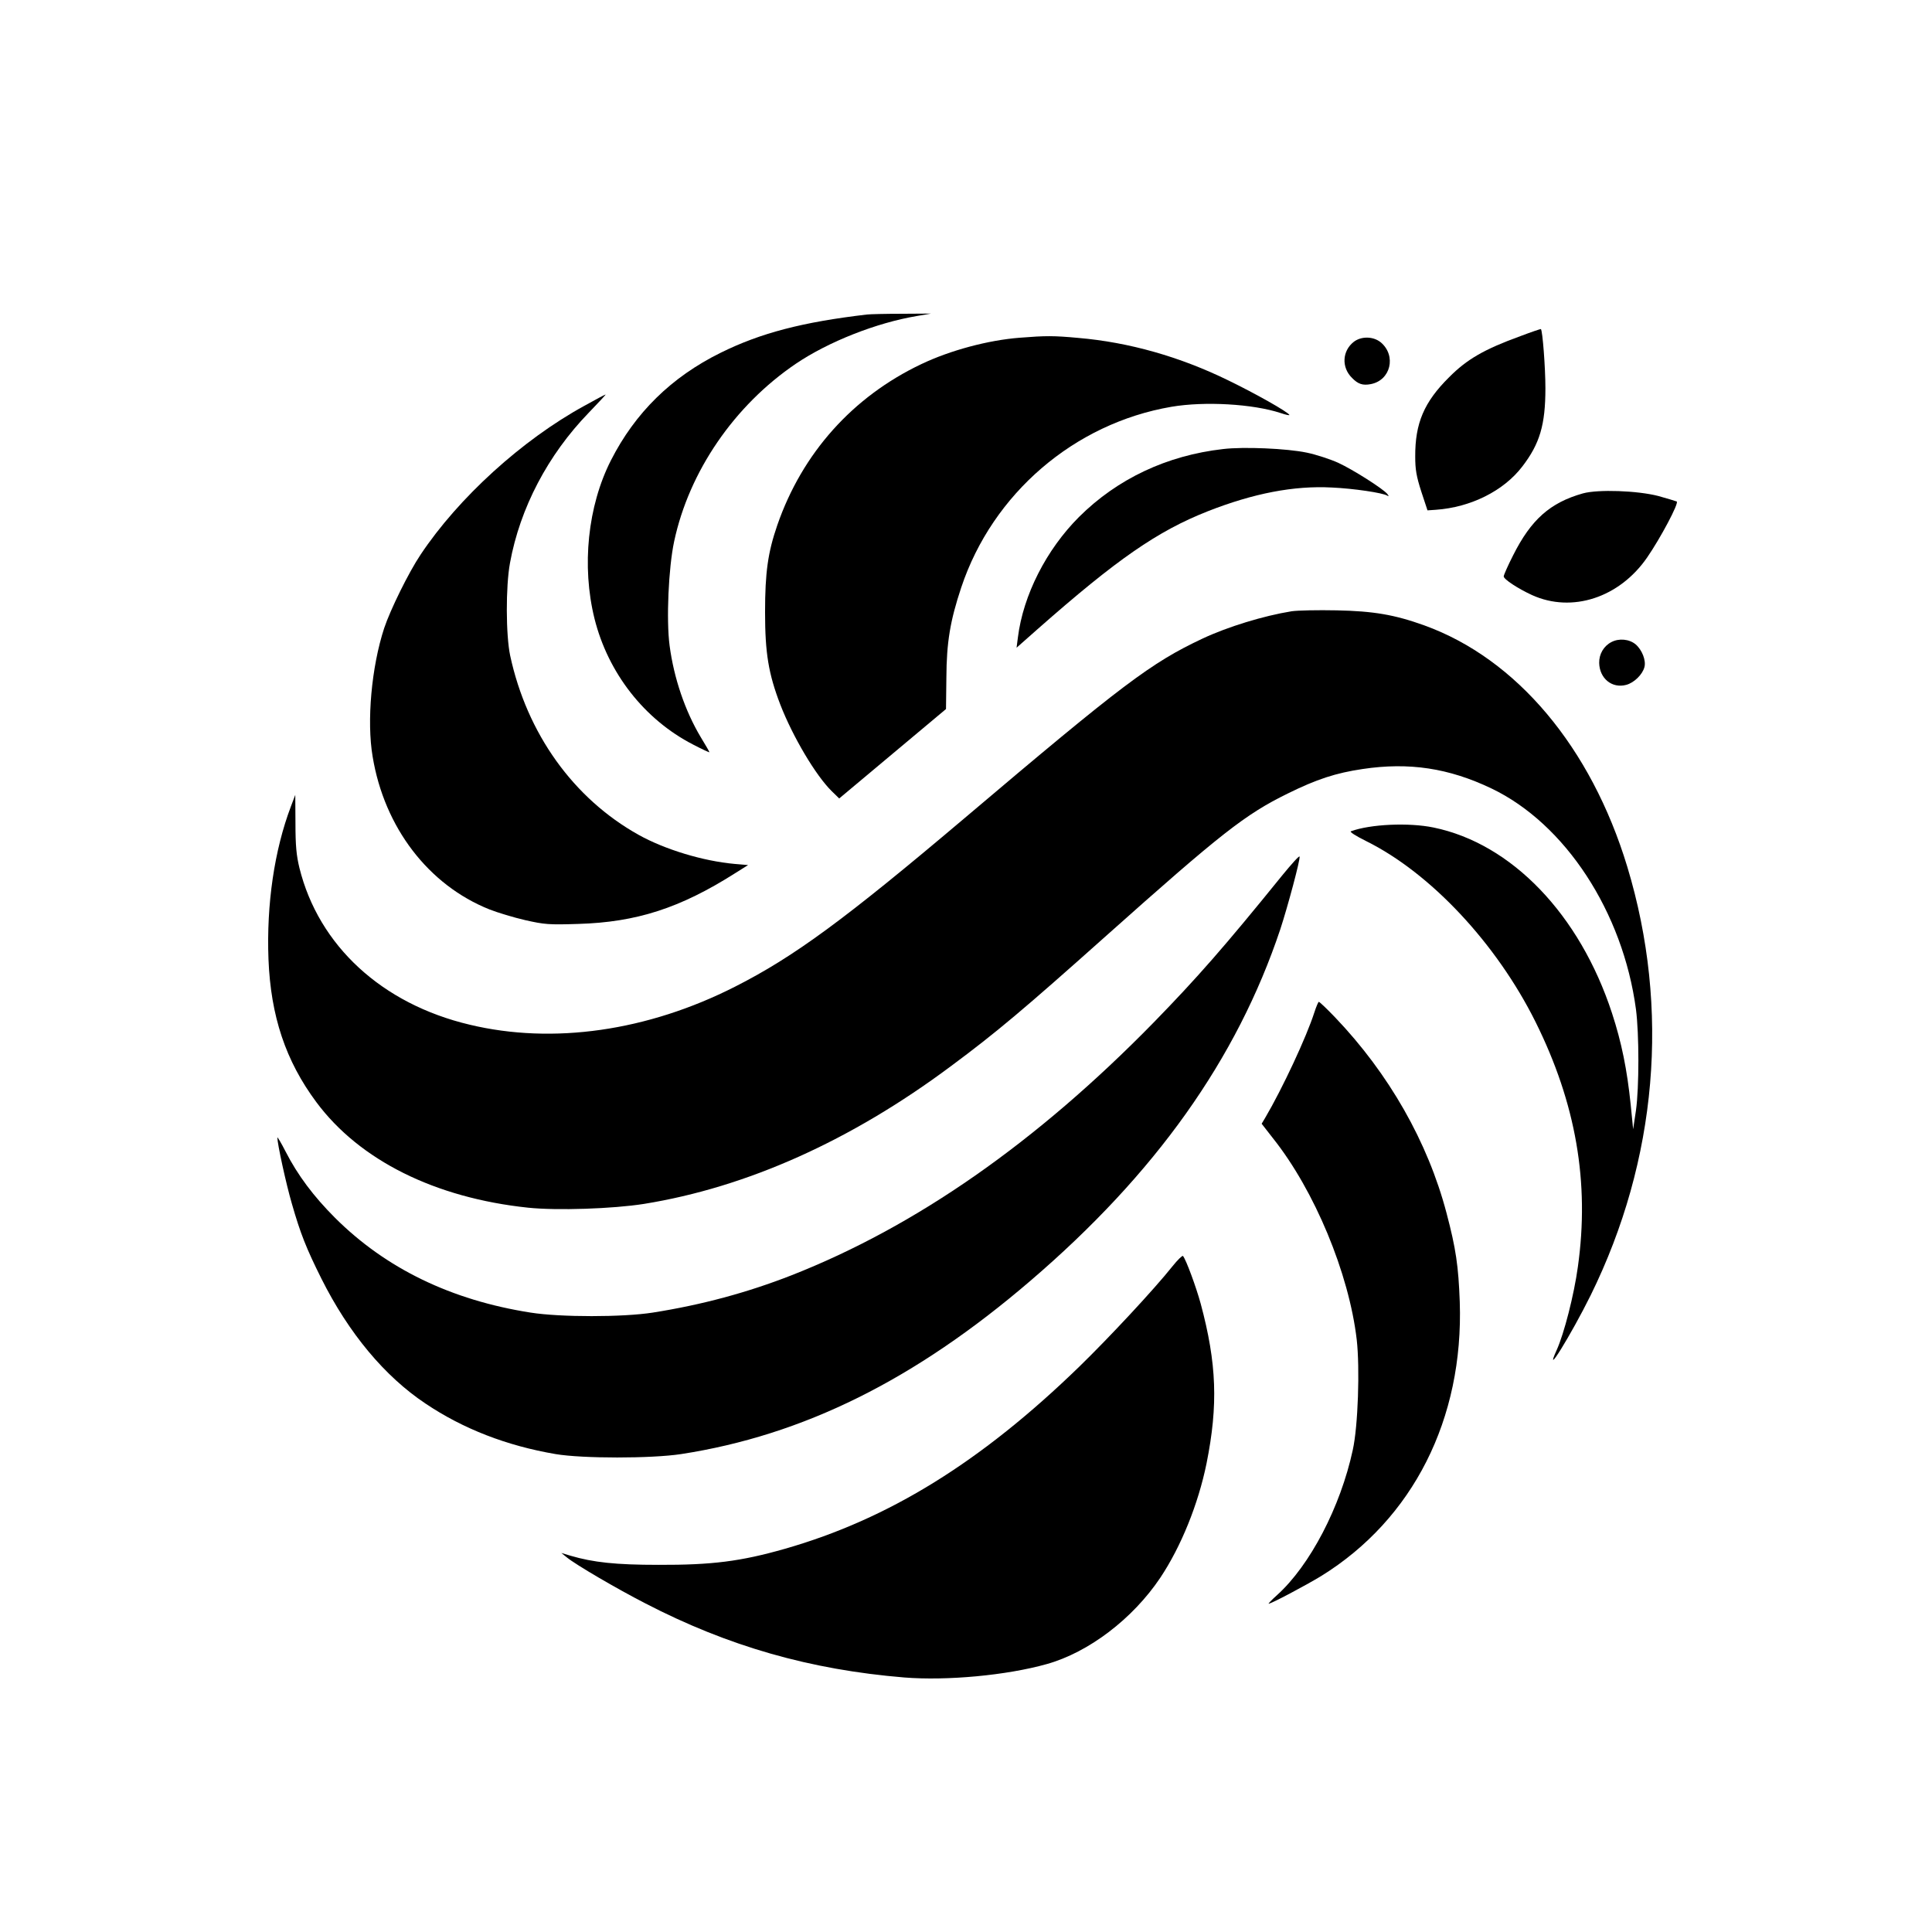
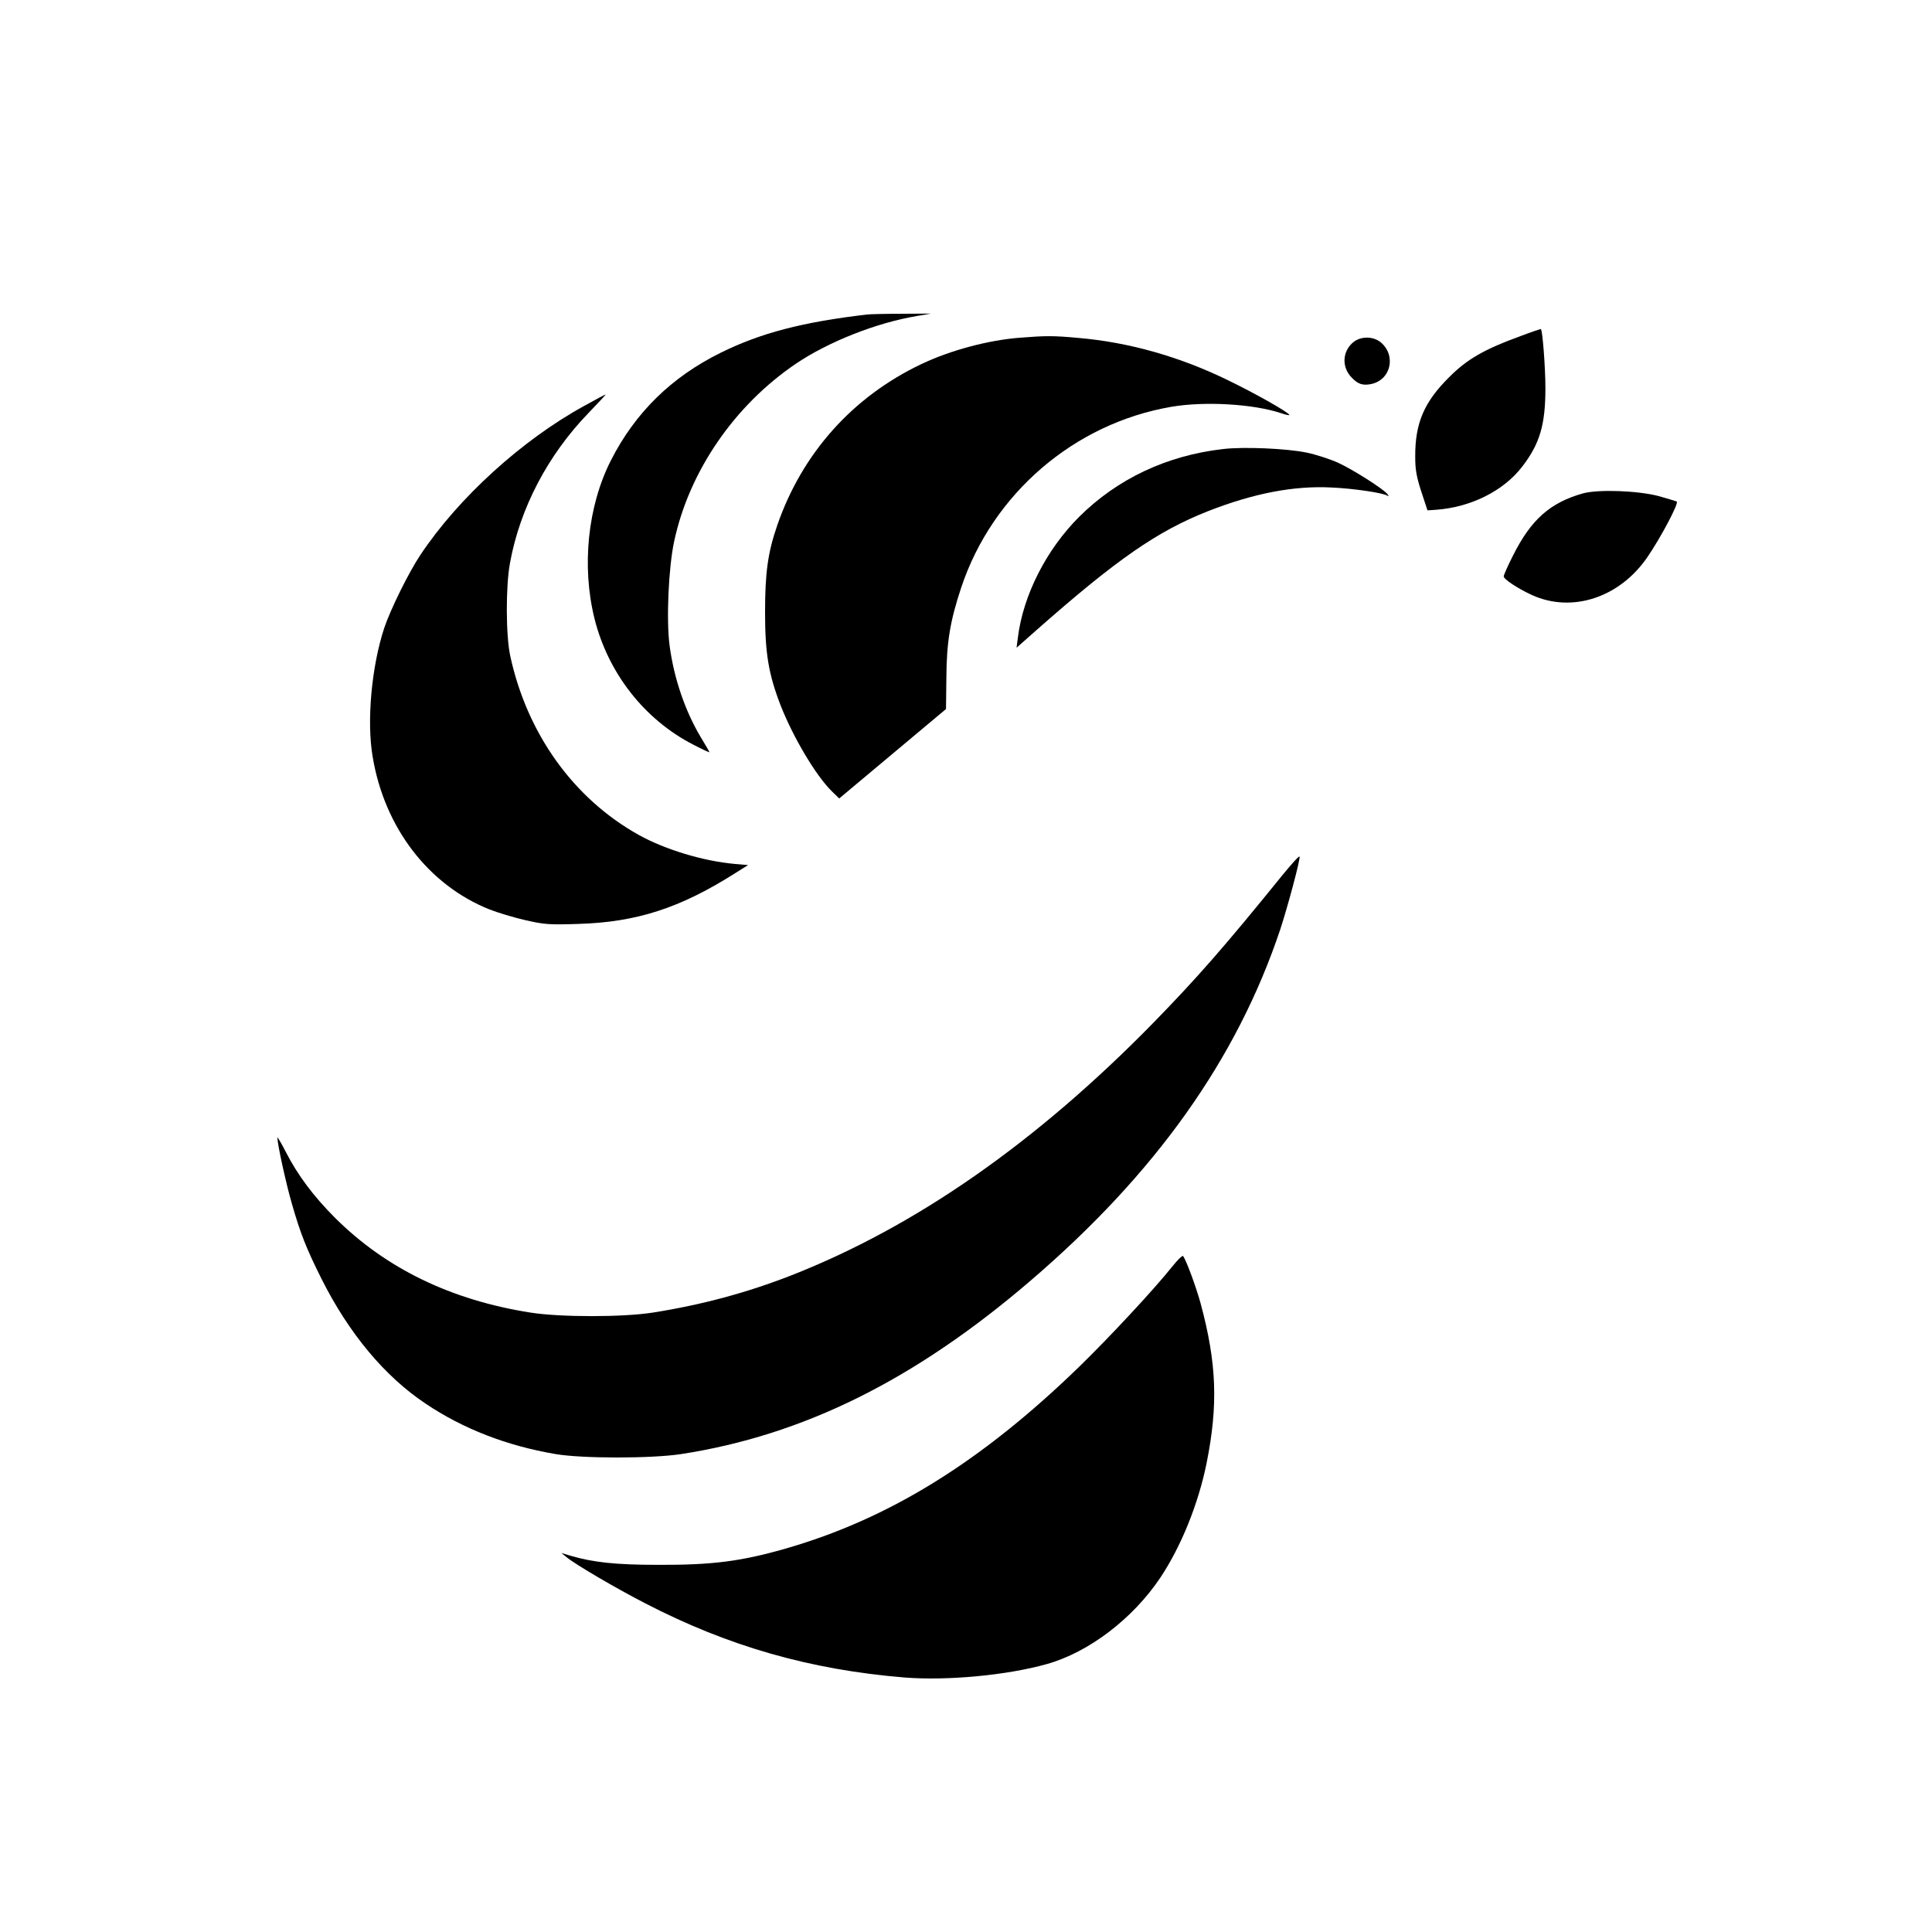
<svg xmlns="http://www.w3.org/2000/svg" version="1.0" width="1024pt" height="1024pt" viewBox="0 0 1024 1024" preserveAspectRatio="xMidYMid meet">
  <g transform="translate(0,1024) scale(0.1,-0.1)" fill="#000000" stroke="none">
    <path d="M4595 8573 c-341 -40 -564 -98 -776 -203 -261 -129 -453 -318 -581 -570 -123 -242 -156 -561 -87 -839 72 -288 264 -534 522 -667 48 -25 87 -43 87 -41 0 3 -21 39 -46 80 -83 139 -142 312 -165 485 -18 136 -6 411 24 552 79 371 319 721 645 942 173 117 427 217 641 253 l76 13 -155 -1 c-85 0 -168 -2 -185 -4z" />
    <path d="M8060 8459 c-193 -70 -285 -123 -380 -219 -132 -131 -180 -243 -179 -420 0 -68 6 -104 32 -185 l33 -100 44 3 c185 13 360 100 459 230 92 120 122 220 122 414 0 110 -15 306 -24 314 -1 1 -49 -15 -107 -37z" />
    <path d="M5405 8450 c-168 -13 -369 -67 -522 -140 -364 -173 -631 -472 -763 -853 -50 -145 -65 -251 -65 -462 0 -216 18 -326 81 -490 66 -170 188 -376 273 -459 l39 -38 283 237 283 237 2 166 c1 188 20 302 79 479 166 497 599 869 1114 957 177 30 432 15 578 -33 29 -10 50 -14 47 -10 -10 17 -178 112 -322 182 -257 126 -528 203 -797 226 -130 12 -172 12 -310 1z" />
    <path d="M7175 8428 c-61 -48 -66 -135 -9 -191 32 -33 57 -41 99 -33 106 20 137 150 54 221 -40 33 -104 34 -144 3z" />
    <path d="M3097 8089 c-329 -180 -667 -487 -868 -789 -63 -94 -160 -291 -193 -390 -67 -205 -93 -492 -61 -680 62 -376 296 -681 619 -810 43 -17 129 -43 190 -57 102 -23 125 -25 281 -20 308 9 540 84 830 268 l70 44 -71 6 c-168 15 -371 77 -509 154 -346 193 -592 537 -681 950 -23 109 -24 366 -1 491 53 291 201 573 417 796 52 54 93 98 90 97 -3 0 -54 -27 -113 -60z" />
    <path d="M6483 7860 c-299 -34 -561 -158 -764 -360 -173 -173 -296 -414 -324 -639 l-7 -54 112 99 c421 371 635 519 901 624 242 95 457 137 659 126 113 -5 269 -28 293 -43 9 -5 9 -3 0 9 -23 28 -182 129 -260 165 -42 19 -118 44 -167 54 -104 22 -335 32 -443 19z" />
    <path d="M8390 7625 c-174 -49 -275 -139 -370 -328 -28 -55 -50 -105 -50 -112 0 -15 74 -64 150 -99 212 -96 463 -14 610 199 71 103 170 289 157 297 -7 3 -51 16 -97 29 -112 29 -320 36 -400 14z" />
-     <path d="M6845 7000 c-148 -24 -338 -82 -472 -145 -272 -128 -421 -240 -1259 -950 -636 -538 -905 -736 -1219 -895 -463 -235 -964 -307 -1406 -201 -465 110 -800 419 -902 831 -16 66 -21 118 -21 236 l-1 151 -23 -61 c-88 -232 -130 -519 -119 -810 12 -302 91 -539 254 -758 229 -308 629 -507 1122 -559 154 -16 449 -6 614 20 545 88 1096 334 1627 730 240 178 386 301 823 691 609 543 736 643 962 754 154 76 255 109 397 130 246 37 457 5 683 -103 391 -187 697 -655 766 -1171 17 -131 17 -413 0 -535 l-15 -100 -13 130 c-19 185 -48 329 -99 485 -171 523 -532 899 -946 984 -130 27 -335 18 -438 -20 -8 -3 25 -24 81 -52 341 -169 690 -542 897 -957 215 -432 288 -853 225 -1300 -20 -147 -73 -354 -112 -440 -73 -161 76 80 180 290 353 717 422 1518 194 2271 -192 633 -586 1102 -1075 1279 -158 57 -270 76 -465 80 -99 2 -207 0 -240 -5z" />
-     <path d="M8541 6837 c-41 -21 -66 -64 -65 -111 2 -82 68 -136 143 -116 42 11 87 55 97 95 9 35 -13 91 -47 120 -34 28 -88 33 -128 12z" />
    <path d="M6795 5599 c-306 -378 -451 -543 -680 -778 -622 -636 -1260 -1081 -1919 -1340 -235 -92 -476 -157 -736 -198 -159 -25 -490 -25 -648 0 -421 66 -767 234 -1036 502 -114 114 -198 226 -262 351 -24 47 -44 80 -44 75 0 -33 46 -245 77 -351 45 -157 76 -236 157 -398 145 -289 335 -517 551 -661 199 -134 431 -224 690 -268 142 -24 507 -24 665 0 648 100 1239 393 1852 919 663 568 1094 1175 1324 1863 39 119 107 372 102 385 -2 6 -43 -40 -93 -101z" />
-     <path d="M6966 4873 c-41 -128 -168 -401 -261 -559 l-18 -30 60 -77 c220 -276 403 -716 444 -1068 17 -151 7 -458 -21 -584 -65 -302 -227 -612 -401 -769 -28 -25 -48 -46 -45 -46 14 0 195 96 279 147 486 301 755 832 734 1453 -7 189 -20 281 -70 470 -99 377 -306 740 -591 1038 -43 45 -82 82 -86 82 -3 0 -14 -26 -24 -57z" />
    <path d="M6214 3528 c-98 -123 -333 -375 -492 -530 -521 -506 -1010 -809 -1562 -967 -235 -67 -387 -86 -670 -85 -227 0 -345 13 -465 48 l-50 15 30 -24 c46 -38 265 -166 415 -243 440 -228 875 -352 1373 -393 225 -18 542 11 755 71 222 62 456 240 602 458 110 165 201 390 245 606 62 309 54 530 -31 846 -24 88 -78 235 -94 253 -3 4 -29 -21 -56 -55z" />
  </g>
</svg>